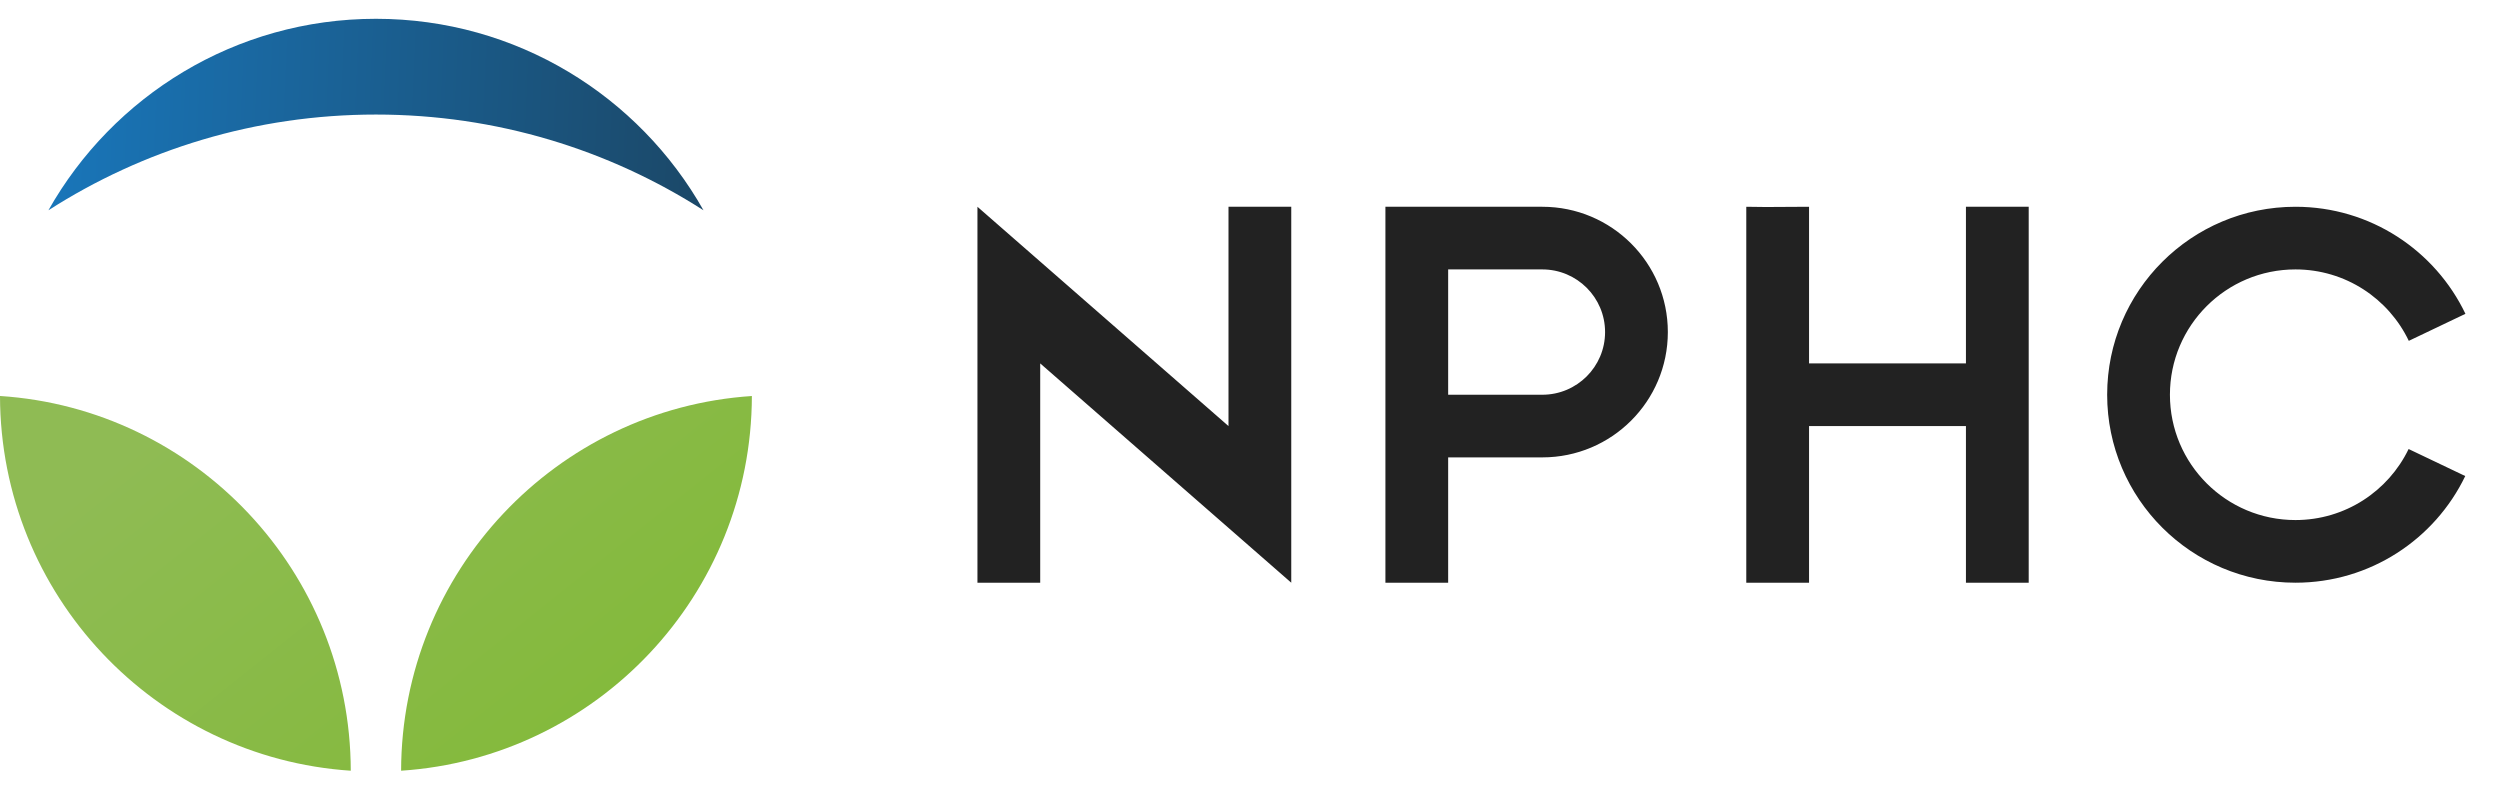
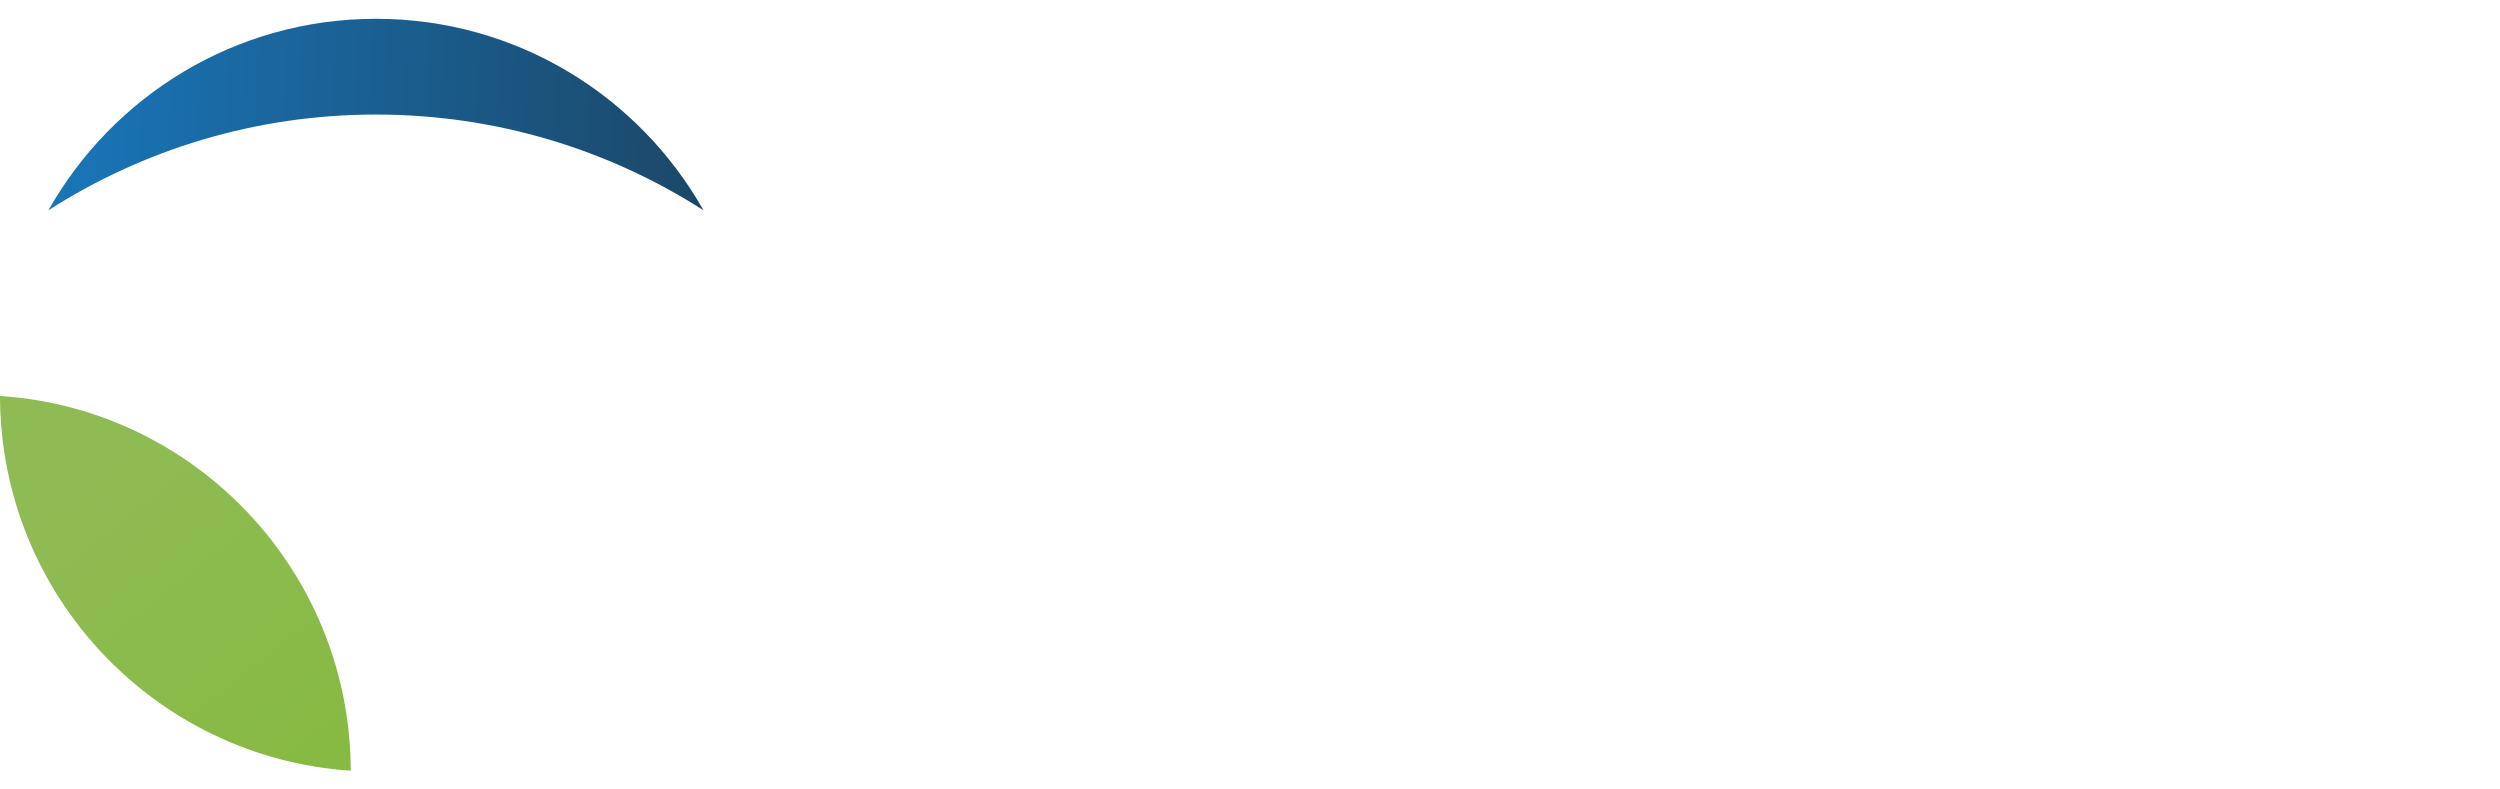
<svg xmlns="http://www.w3.org/2000/svg" width="133" height="42" viewBox="0 0 133 42" fill="none">
  <path d="M18.661 41.002C8.253 40.313 0.022 31.654 0 21.066C10.405 21.745 18.638 30.407 18.661 41.002Z" fill="url(#paint0_linear_973_135871)" />
-   <path d="M40 21.068C39.977 31.655 31.746 40.313 21.339 41.002C21.362 30.414 29.593 21.757 40 21.068Z" fill="url(#paint1_linear_973_135871)" />
  <path d="M2.575 11.188C7.604 7.964 13.584 6.094 20 6.094C26.416 6.094 32.396 7.964 37.426 11.188C33.993 5.106 27.476 1 20 1C12.525 1 6.007 5.106 2.575 11.188Z" fill="url(#paint2_linear_973_135871)" />
-   <path fill-rule="evenodd" clip-rule="evenodd" d="M52 31V11L65.356 22.667V11H68.695V31L55.339 19.333V31H52ZM82.051 11H73.704V31H77.042V24.333L82.051 24.333C85.739 24.333 88.729 21.349 88.729 17.667C88.729 13.985 85.739 11 82.051 11ZM82.051 14.333H77.042V21H82.051C83.895 21 85.39 19.508 85.39 17.667C85.39 15.826 83.895 14.333 82.051 14.333ZM92.902 11L93.945 11.013L96.241 11V19.333H104.588V11H107.927V31H104.588V22.667H96.241V31H92.902V11ZM122.118 31C126.097 31 129.535 28.683 131.151 25.326L128.138 23.888C127.06 26.124 124.769 27.667 122.118 27.667C118.429 27.667 115.44 24.682 115.44 21C115.44 17.318 118.429 14.333 122.118 14.333C124.778 14.333 127.075 15.886 128.148 18.133L131.161 16.695C129.549 13.327 126.106 11 122.118 11C116.585 11 112.101 15.477 112.101 21C112.101 26.523 116.585 31 122.118 31Z" fill="#222222" />
  <defs>
    <linearGradient id="paint0_linear_973_135871" x1="-3.436" y1="31.017" x2="13.493" y2="52.209" gradientUnits="userSpaceOnUse">
      <stop offset="0.034" stop-color="#8FBB54" />
      <stop offset="1" stop-color="#84BA3C" />
    </linearGradient>
    <linearGradient id="paint1_linear_973_135871" x1="-3.436" y1="31.017" x2="13.493" y2="52.209" gradientUnits="userSpaceOnUse">
      <stop offset="0.034" stop-color="#8FBB54" />
      <stop offset="1" stop-color="#84BA3C" />
    </linearGradient>
    <linearGradient id="paint2_linear_973_135871" x1="2.575" y1="6.106" x2="37.372" y2="7.661" gradientUnits="userSpaceOnUse">
      <stop stop-color="#1976BA" />
      <stop offset="1" stop-color="#1B4868" />
    </linearGradient>
  </defs>
</svg>